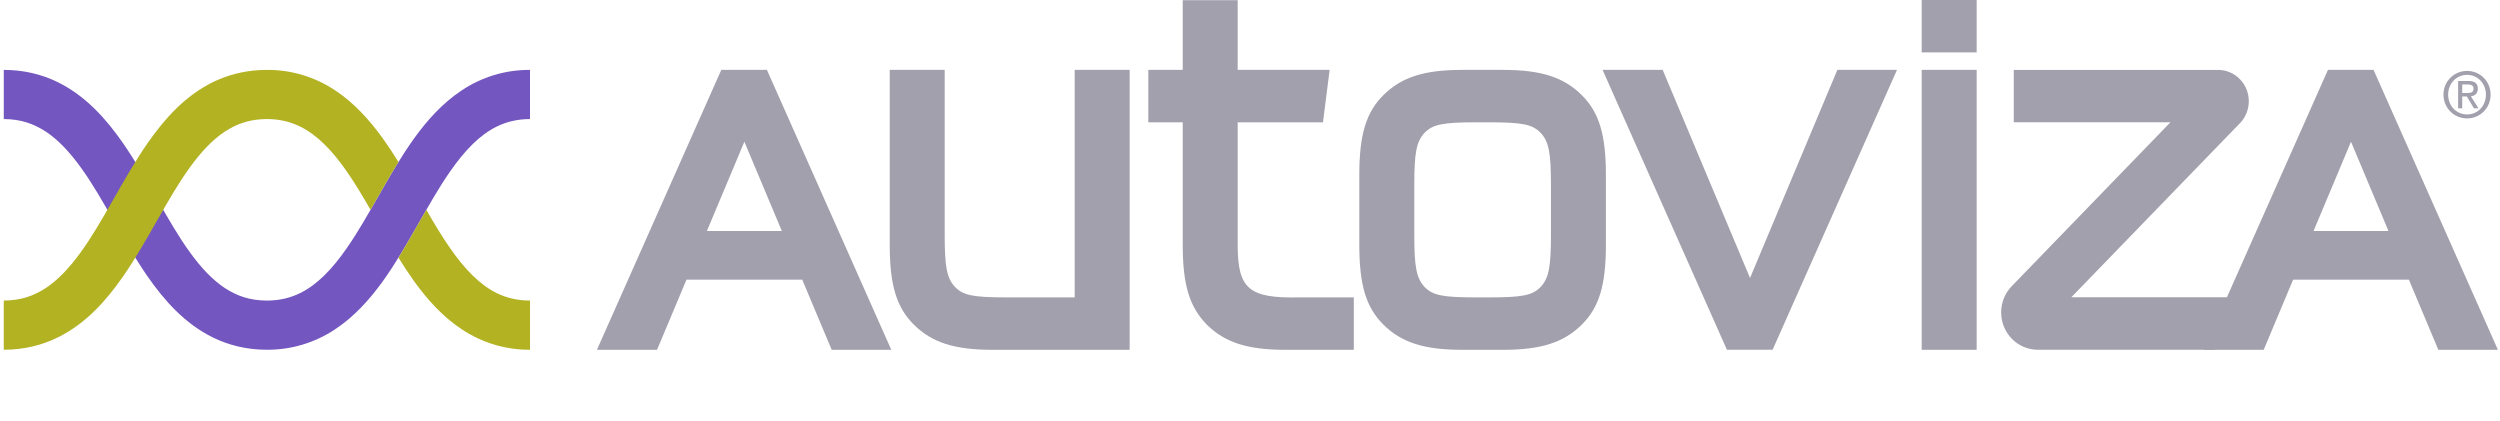
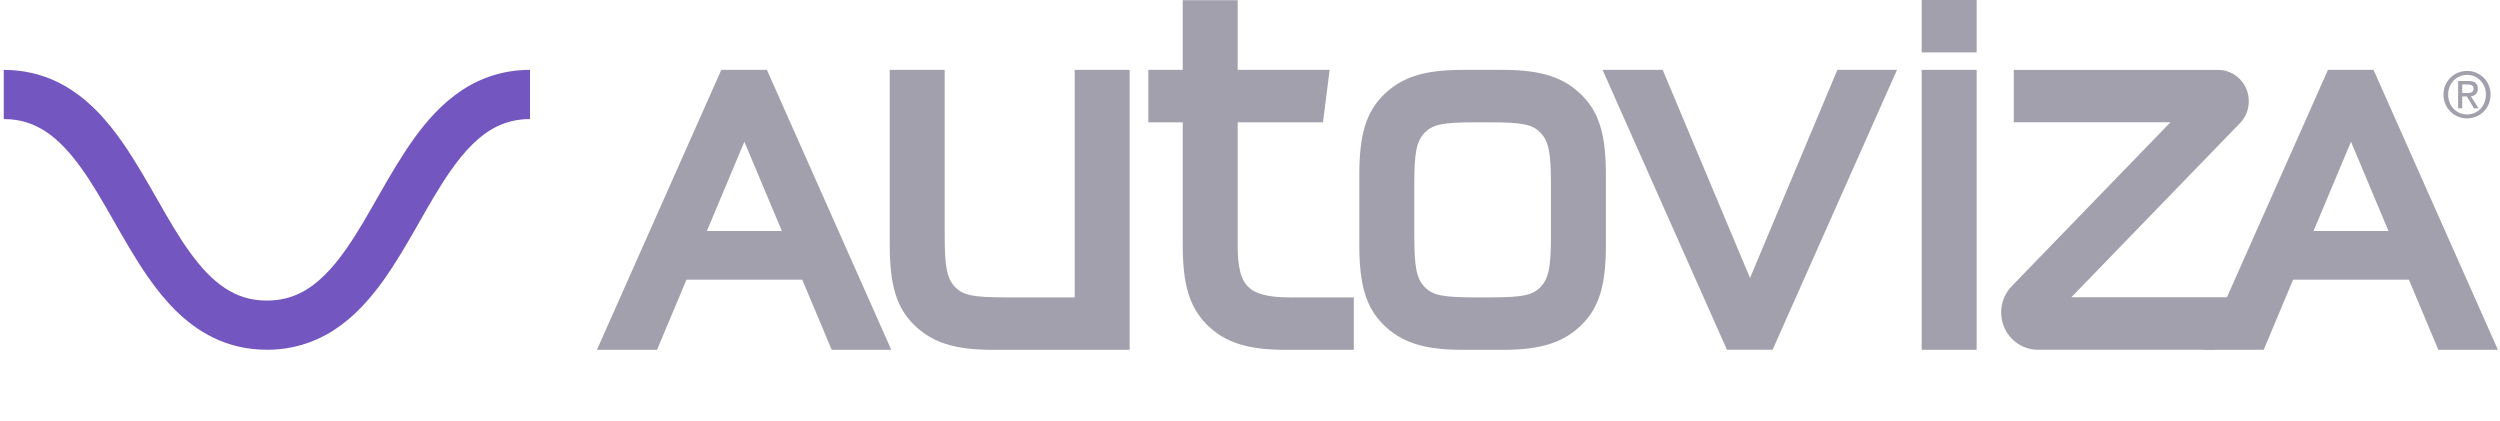
<svg xmlns="http://www.w3.org/2000/svg" width="95" height="16" viewBox="0 0 95 16" fill="none">
  <g clip-path="url(#clip0_51212_7575)">
    <path d="M17.541 3.437C16.815 3.919 16.242 4.56 15.744 5.248C14.755 6.624 14.022 8.221 13.183 9.421C12.628 10.225 12.048 10.824 11.404 11.138C11.033 11.318 10.635 11.42 10.141 11.422C9.494 11.419 9.007 11.248 8.539 10.942C8.074 10.635 7.637 10.17 7.218 9.589C6.373 8.43 5.641 6.841 4.679 5.446C4.035 4.519 3.264 3.651 2.199 3.124C1.594 2.826 0.899 2.655 0.143 2.656V4.524C0.789 4.528 1.276 4.698 1.745 5.004C2.209 5.311 2.646 5.776 3.066 6.357C3.911 7.517 4.643 9.105 5.604 10.5C6.25 11.427 7.019 12.295 8.084 12.821C8.69 13.12 9.385 13.292 10.141 13.29C11.064 13.297 11.969 13.025 12.741 12.509C13.466 12.027 14.04 11.386 14.538 10.7C15.527 9.322 16.259 7.725 17.098 6.525C17.654 5.722 18.233 5.122 18.877 4.809C19.248 4.629 19.647 4.526 20.14 4.524V2.656H20.123C19.206 2.653 18.308 2.924 17.541 3.437Z" fill="#7356BF" />
-     <path d="M16.201 7.973C16.498 8.489 16.791 8.982 17.098 9.421C17.654 10.225 18.233 10.824 18.877 11.138C19.248 11.318 19.647 11.42 20.141 11.422V13.29H20.123C19.206 13.294 18.308 13.022 17.541 12.509C16.815 12.028 16.242 11.386 15.744 10.699C15.533 10.403 15.332 10.1 15.141 9.791C15.517 9.185 15.861 8.564 16.201 7.973ZM14.08 7.973C13.784 7.457 13.491 6.965 13.184 6.525C12.628 5.721 12.048 5.122 11.404 4.809C11.034 4.628 10.635 4.526 10.141 4.524C9.594 4.527 9.161 4.65 8.757 4.873V4.873C8.705 4.902 8.654 4.932 8.603 4.963C8.581 4.977 8.56 4.99 8.539 5.004C8.074 5.311 7.637 5.776 7.218 6.357C6.373 7.517 5.641 9.105 4.679 10.501C4.034 11.428 3.264 12.295 2.199 12.821C1.594 13.12 0.899 13.292 0.143 13.29V11.422L0.143 11.421C0.79 11.418 1.276 11.248 1.745 10.942C2.21 10.634 2.646 10.169 3.066 9.588C3.911 8.429 4.643 6.841 5.604 5.445C6.25 4.519 7.019 3.651 8.084 3.124C8.141 3.096 8.198 3.07 8.257 3.044C8.821 2.796 9.456 2.655 10.141 2.656C11.065 2.649 11.969 2.921 12.741 3.437C13.466 3.919 14.04 4.56 14.538 5.247C14.749 5.543 14.95 5.846 15.141 6.155C14.764 6.761 14.42 7.382 14.08 7.973Z" fill="#B3B223" />
    <path d="M66.501 10.564L69.82 2.656H72.085L67.359 13.29H65.623L60.898 2.656H63.182L66.501 10.564ZM73.024 0H75.113V1.992H73.024V0ZM73.024 2.656H75.113V13.293H73.024V2.656ZM31.605 13.293H33.869L29.143 2.656H27.409L22.683 13.293H24.967L26.086 10.628H30.485L31.605 13.293ZM26.862 8.778L28.286 5.385L29.71 8.778H26.861H26.862ZM92.657 13.293H94.921L90.195 2.656H88.462L83.736 13.293H86.02L87.138 10.628H91.538L92.657 13.293ZM87.915 8.778L89.338 5.385L90.762 8.778H87.915ZM42.927 13.293H37.714C36.27 13.293 35.411 13.015 34.728 12.338C34.064 11.68 33.81 10.824 33.81 9.31V2.656H35.898V8.911C35.898 10.146 35.977 10.564 36.289 10.903C36.602 11.223 36.973 11.301 38.242 11.301H40.838V2.656H42.927V13.293ZM51.445 11.301V13.293H48.848C47.404 13.293 46.544 13.014 45.861 12.338C45.198 11.66 44.944 10.824 44.944 9.31V4.648H43.636V2.656H44.944V0.007H47.032V2.656H50.526L50.273 4.648H47.032V9.31C47.032 10.983 47.462 11.341 49.375 11.301L51.445 11.301ZM61.024 9.31C61.024 10.824 60.771 11.681 60.106 12.338C59.423 13.014 58.564 13.293 57.119 13.293H55.558C54.113 13.293 53.254 13.014 52.571 12.338C51.908 11.68 51.654 10.824 51.654 9.31V6.64C51.654 5.127 51.908 4.27 52.571 3.613C53.254 2.935 54.113 2.656 55.558 2.656H57.119C58.564 2.656 59.423 2.935 60.106 3.613C60.77 4.27 61.024 5.127 61.024 6.64V9.31ZM53.743 8.911C53.743 10.146 53.821 10.565 54.133 10.903C54.445 11.223 54.816 11.301 56.085 11.301H56.592C57.861 11.301 58.233 11.223 58.545 10.903C58.858 10.565 58.936 10.146 58.936 8.911V7.038C58.936 5.804 58.858 5.385 58.545 5.047C58.233 4.728 57.861 4.648 56.592 4.648H56.085C54.816 4.648 54.446 4.728 54.133 5.047C53.821 5.385 53.743 5.803 53.743 7.038V8.911ZM92.852 3.595C92.852 3.077 93.264 2.695 93.75 2.695C94.232 2.695 94.643 3.077 94.643 3.595C94.643 4.117 94.232 4.499 93.75 4.499C93.264 4.499 92.852 4.117 92.852 3.595ZM93.75 4.349C94.15 4.349 94.465 4.028 94.465 3.595C94.465 3.168 94.15 2.845 93.75 2.845C93.346 2.845 93.03 3.168 93.03 3.595C93.03 4.028 93.346 4.349 93.75 4.349ZM93.564 4.117H93.409V3.077H93.797C94.039 3.077 94.157 3.168 94.157 3.372C94.157 3.559 94.042 3.64 93.894 3.659L94.183 4.117H94.01L93.741 3.666H93.564L93.564 4.117ZM93.748 3.533C93.879 3.533 93.995 3.523 93.995 3.363C93.995 3.234 93.881 3.21 93.773 3.21H93.564V3.533H93.748Z" fill="#A1A0AC" />
    <path d="M77.436 13.291C77.066 13.29 76.712 13.141 76.451 12.874C76.19 12.608 76.044 12.247 76.044 11.871C76.044 11.474 76.205 11.114 76.463 10.857L76.467 10.853L82.476 4.647H76.523V2.657H84.347L84.288 2.656C84.598 2.657 84.895 2.782 85.113 3.006C85.332 3.229 85.455 3.531 85.454 3.847C85.454 4.155 85.339 4.436 85.15 4.648H85.149L78.71 11.296H85.272L84.16 13.291H77.405H77.436Z" fill="#A1A0AC" />
  </g>
  <defs>
    <clipPath id="clip0_51212_7575">
      <rect width="94.857" height="16" fill="white" transform="translate(0.143)" />
    </clipPath>
  </defs>
</svg>